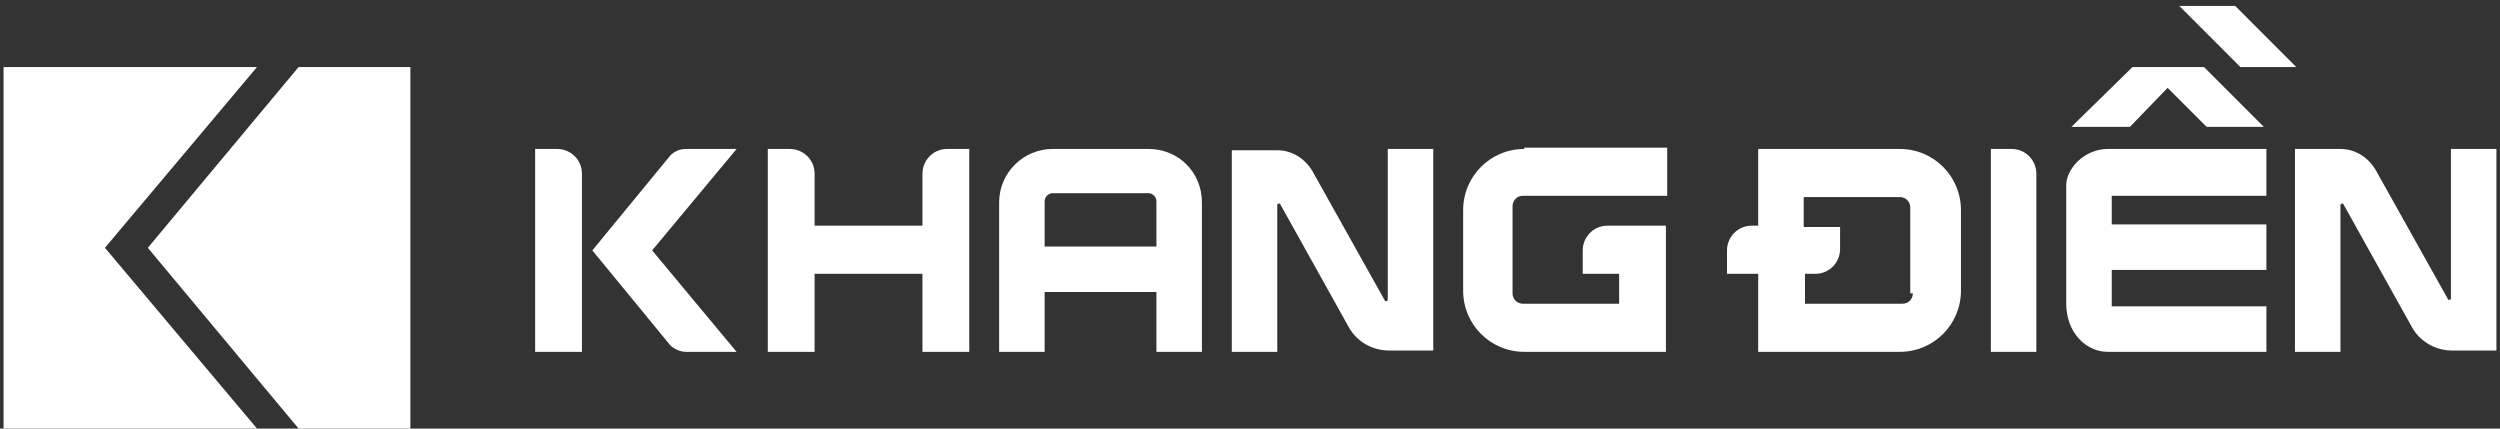
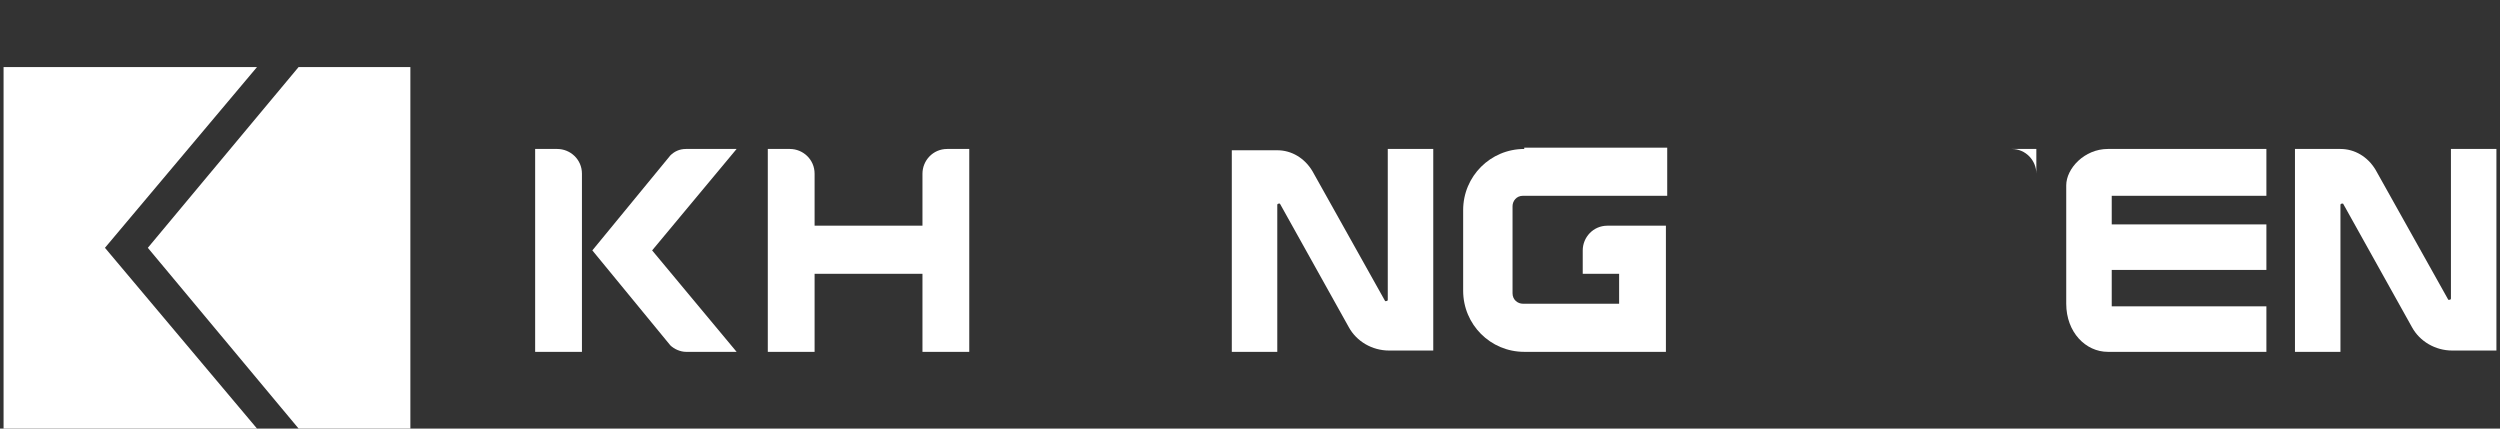
<svg xmlns="http://www.w3.org/2000/svg" width="350" height="60" viewBox="0 0 350 60" fill="none">
  <rect x="0" y="0" width="350" height="60" fill="#333333" stroke="none" />
  <g clip-path="url(#clip0_7034_9453)">
-     <path d="M321.478 9.385L312.926 0.828H305.102L313.654 9.385H321.478Z" fill="white" />
    <path d="M0.5 60H35.982L14.693 34.693L35.982 9.385H0.5V60Z" fill="white" />
    <path d="M57.452 9.385H41.804L20.696 34.693L41.804 60H57.452V9.385Z" fill="white" />
-     <path d="M265.98 20.855H246.147V27.591V31.597H245.238C243.235 31.597 241.78 33.235 241.78 35.056V38.333H246.147V49.258H265.98C270.712 49.258 274.533 45.434 274.533 40.7V29.412C274.533 24.678 270.712 20.855 265.98 20.855ZM267.801 41.064C267.801 41.793 267.255 42.521 266.345 42.521H252.697V38.333H254.153C256.155 38.333 257.611 36.695 257.611 34.874V31.779H252.516V27.591H265.98C266.708 27.591 267.436 28.137 267.436 29.048V41.064H267.801Z" fill="white" />
-     <path d="M281.631 20.855H278.72V49.258H285.088V24.314C285.088 22.493 283.632 20.855 281.631 20.855Z" fill="white" />
+     <path d="M281.631 20.855H278.72H285.088V24.314C285.088 22.493 283.632 20.855 281.631 20.855Z" fill="white" />
    <path d="M317.295 20.855H295.095C291.821 20.855 289.273 23.586 289.273 25.953V42.521C289.273 46.526 292.003 49.258 295.095 49.258H317.295V42.885H295.642V37.787H317.295V31.415H295.642V27.409H317.295V20.855Z" fill="white" />
    <path d="M327.663 28.684C327.663 28.502 327.845 28.502 328.028 28.502L337.672 45.798C338.763 47.801 340.946 49.075 343.312 49.075H349.499V20.855H343.13V41.793C343.13 41.975 342.949 41.975 342.766 41.975L332.577 23.768C331.485 21.947 329.664 20.855 327.663 20.855H321.295V49.258H327.663V28.684Z" fill="white" />
-     <path d="M160.807 20.855H147.342C143.339 20.855 139.882 24.132 139.882 28.319V49.258H146.25V40.882H161.899V49.258H168.267V28.319C168.267 24.132 164.992 20.855 160.807 20.855ZM161.899 34.51H146.25V28.137C146.25 27.591 146.796 27.045 147.342 27.045H160.807C161.353 27.045 161.899 27.591 161.899 28.137V34.51Z" fill="white" />
    <path d="M194.288 20.855V41.975C194.288 42.157 194.106 42.157 193.923 42.157L183.734 23.95C182.641 22.129 180.822 21.037 178.82 21.037H172.452V49.258H178.82V28.684C178.82 28.502 179.002 28.502 179.184 28.502L188.828 45.798C189.92 47.801 192.103 49.075 194.469 49.075H200.656V20.855H194.288Z" fill="white" />
    <path d="M107.492 49.258H114.043V38.333H129.145V49.258H135.696V20.855H132.603C130.601 20.855 129.145 22.493 129.145 24.314V31.597H114.043V24.314C114.043 22.311 112.405 20.855 110.585 20.855H107.492V49.258Z" fill="white" />
    <path d="M213.394 20.855C208.662 20.855 204.842 24.679 204.842 29.413V40.701C204.842 45.435 208.662 49.258 213.394 49.258H233.227V38.334V31.597H225.039C223.038 31.597 221.582 33.236 221.582 35.057V38.334H226.677V42.522H213.213C212.484 42.522 211.756 41.975 211.756 41.065V28.866C211.756 28.138 212.303 27.41 213.213 27.41H233.41V20.673H213.394V20.855Z" fill="white" />
    <path d="M81.472 49.258V24.314C81.472 22.311 79.834 20.855 78.014 20.855H74.921V49.258H81.472Z" fill="white" />
    <path d="M103.125 20.855H96.029C95.119 20.855 94.391 21.219 93.845 21.765L82.928 35.056L93.845 48.347C94.391 48.893 95.301 49.258 96.029 49.258H103.125L91.298 35.056L103.125 20.855Z" fill="white" />
-     <path d="M308.561 9.385H298.552L290 17.76H298.189L303.466 12.298L308.924 17.76H316.931L308.561 9.385Z" fill="white" />
  </g>
  <defs>
    <clipPath id="clip0_7034_9453">
      <rect width="349" height="60" fill="white" transform="translate(0.5)" />
    </clipPath>
  </defs>
</svg>